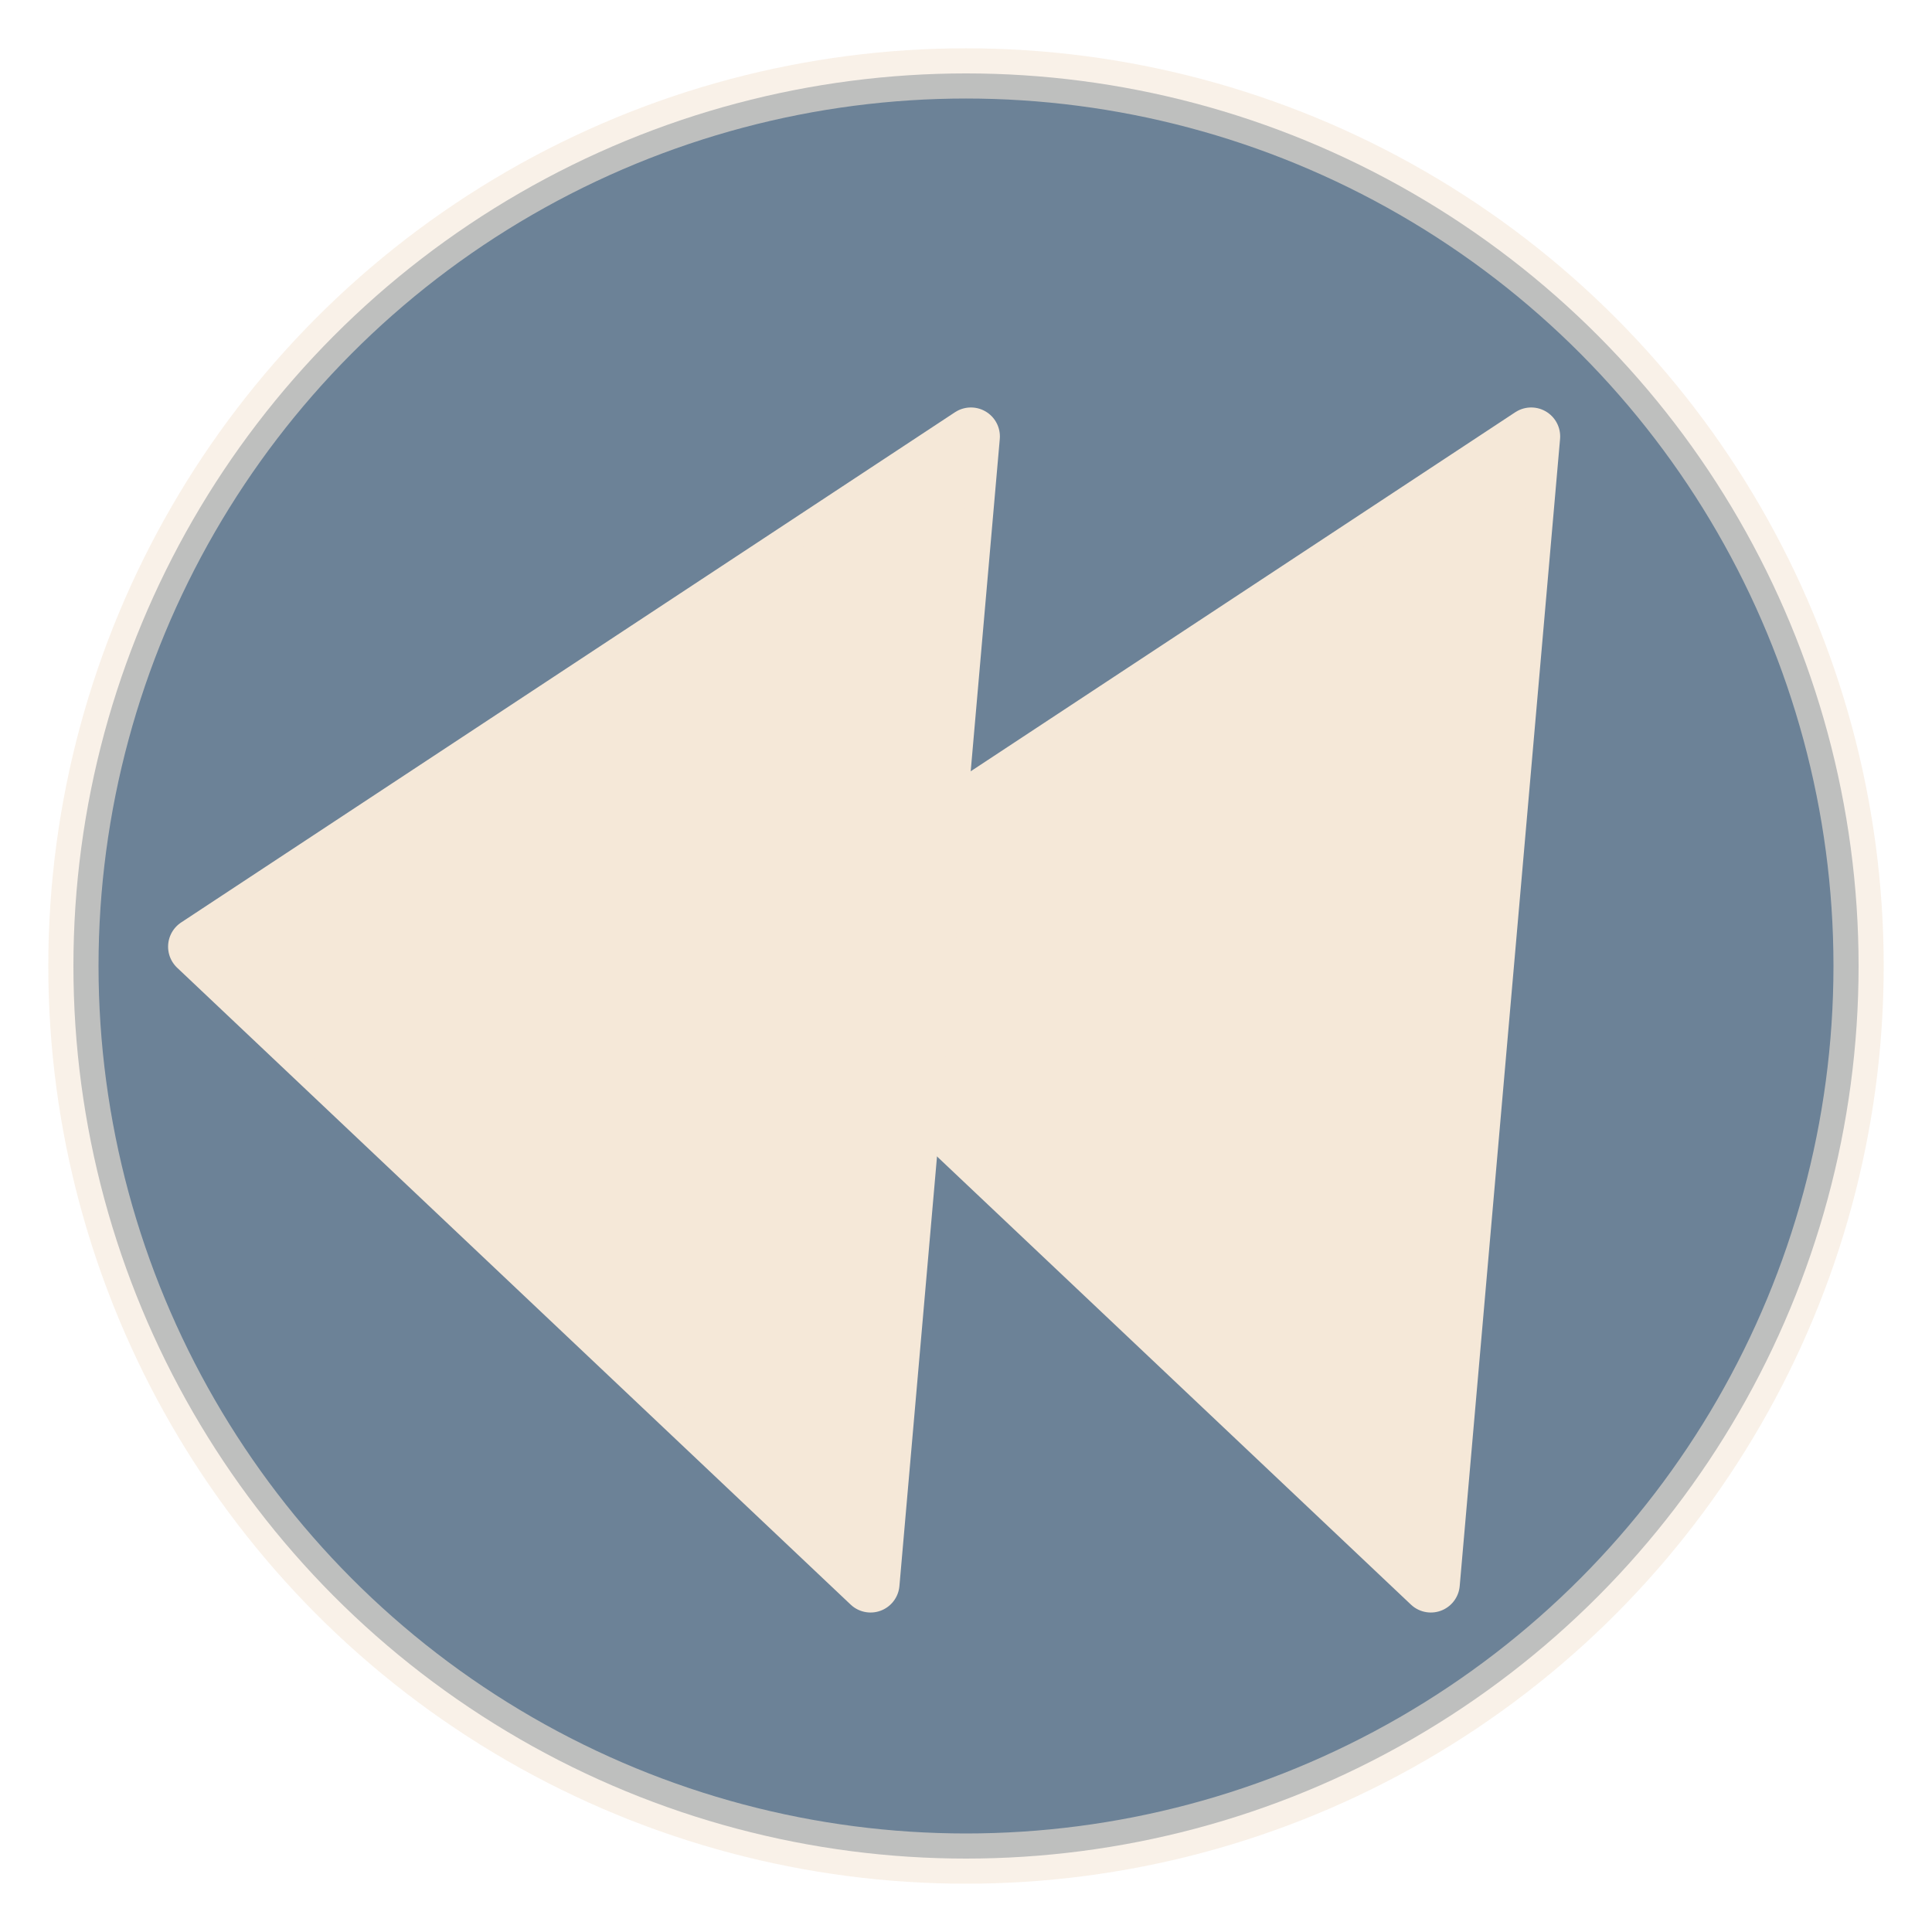
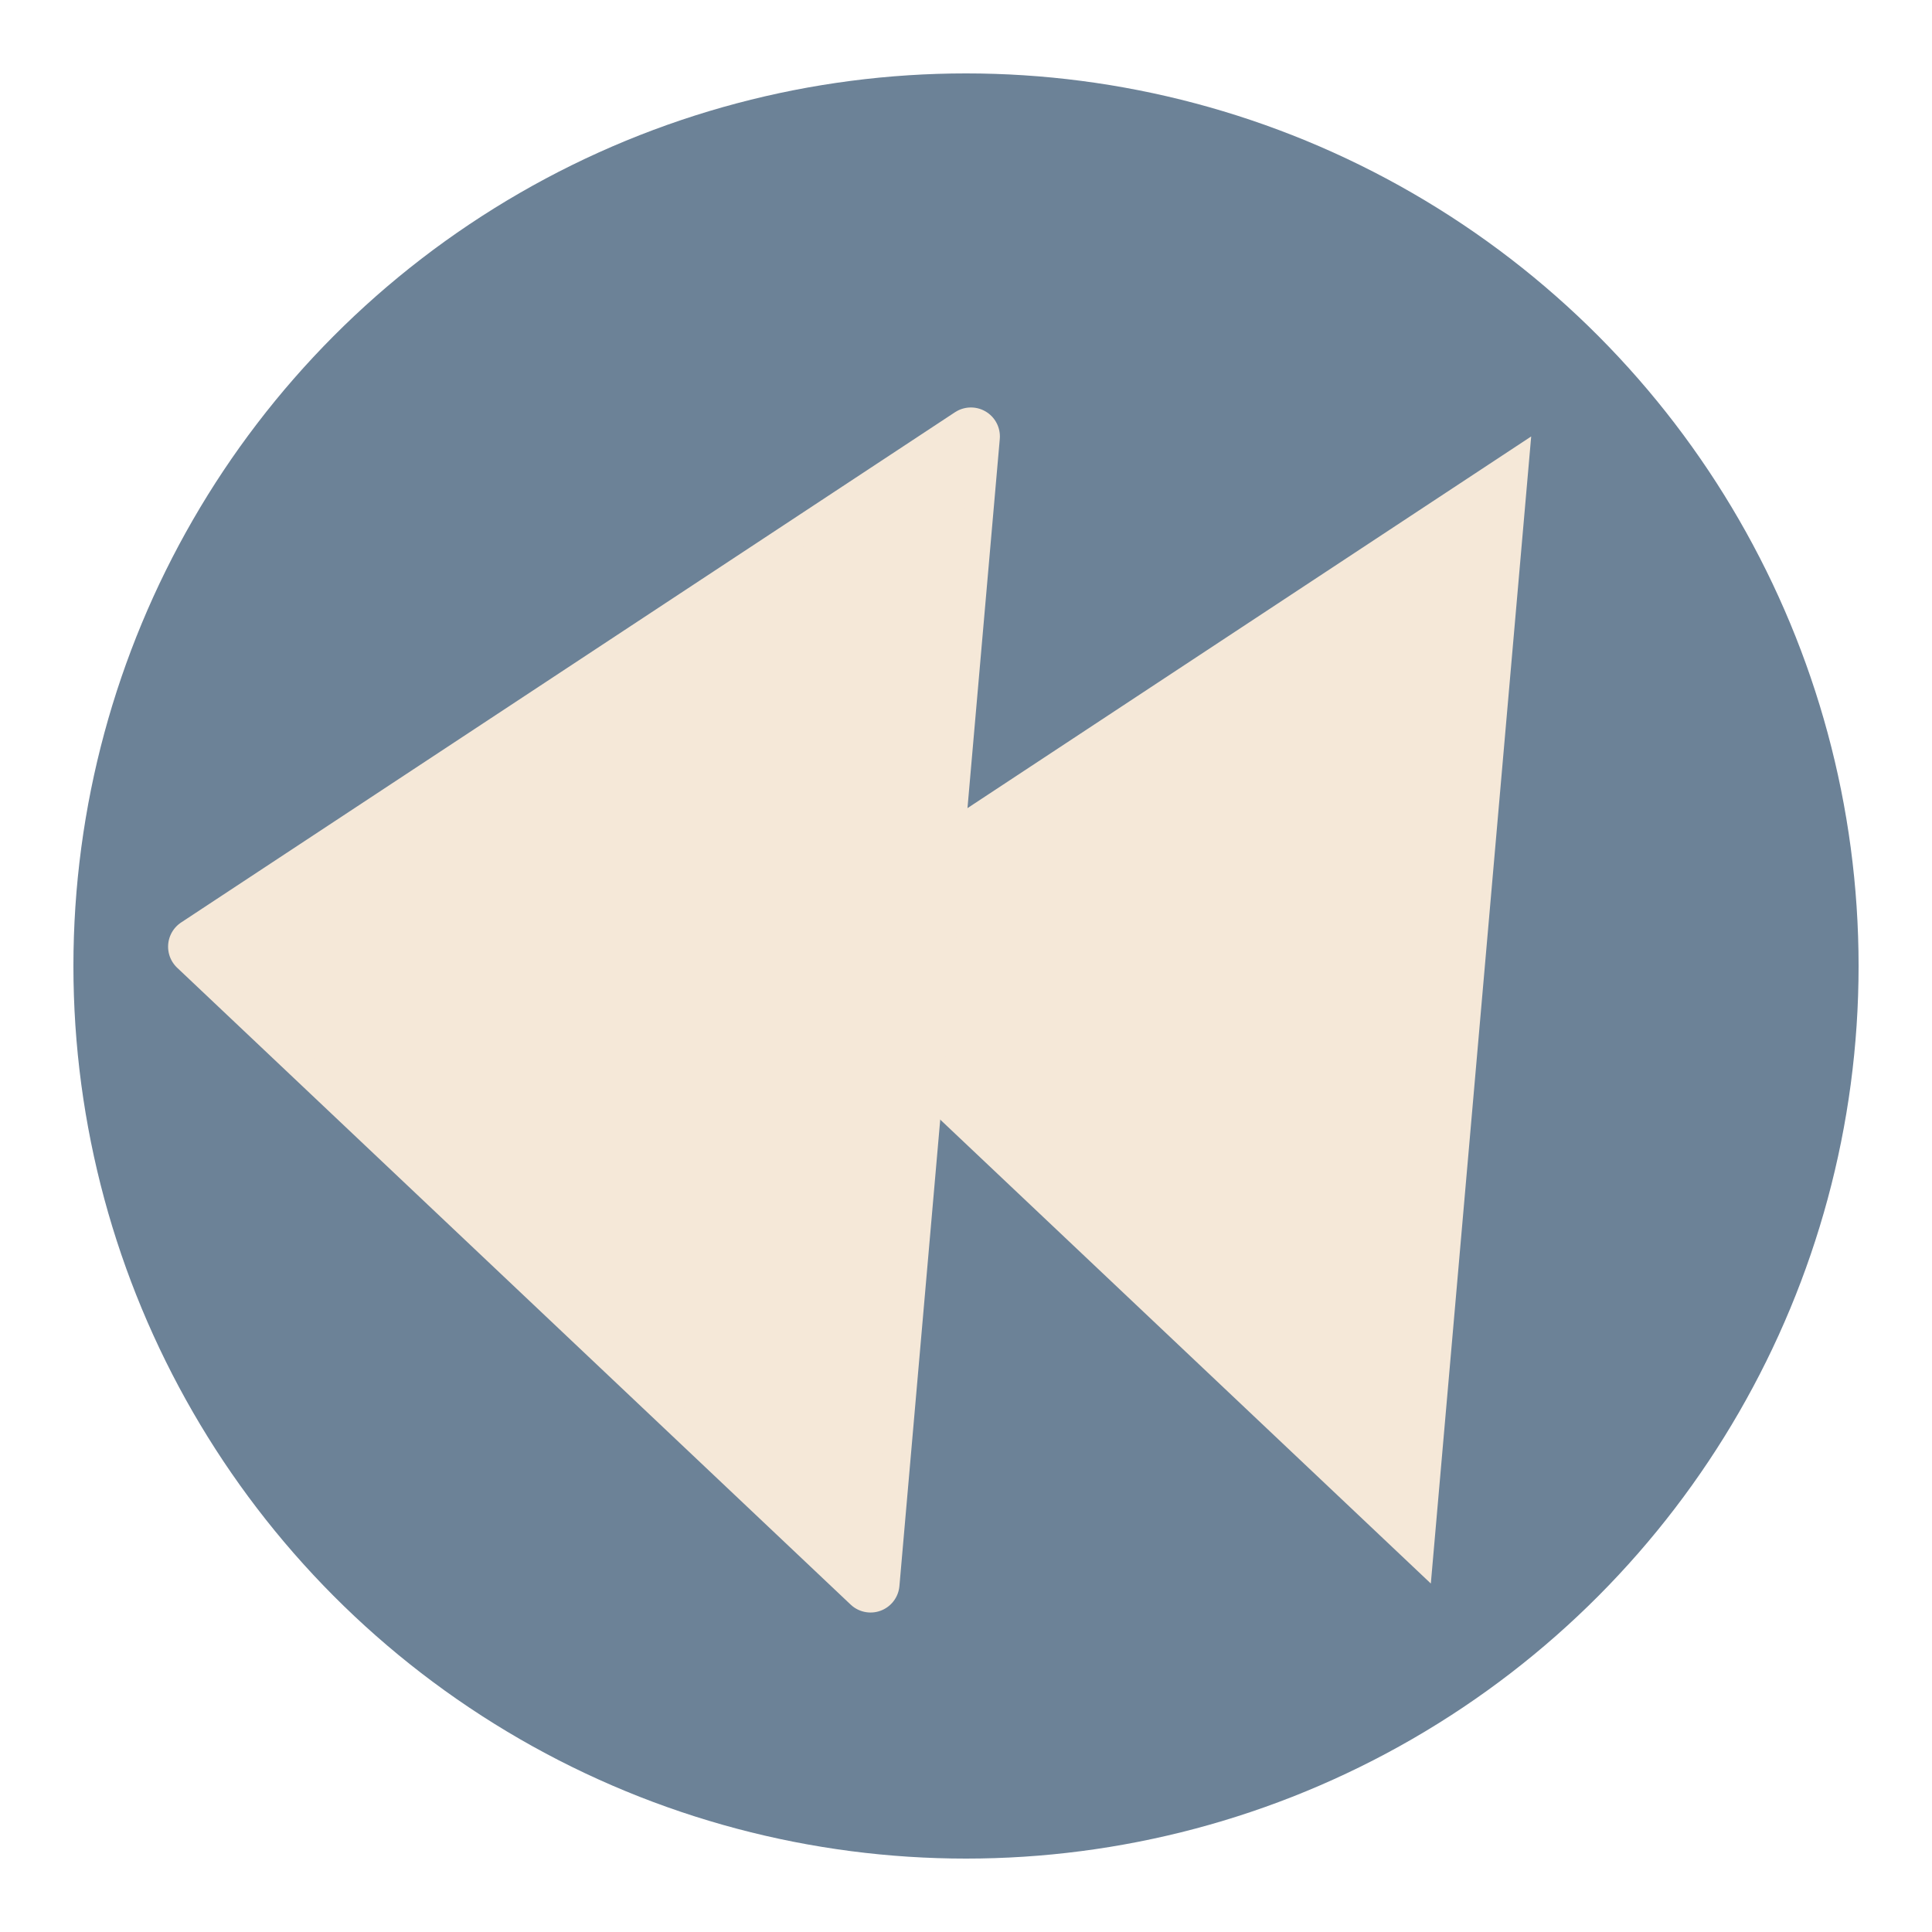
<svg xmlns="http://www.w3.org/2000/svg" viewBox="0 0 100 100" width="100" height="100">
  <defs>
    <style>
      .rewind-icon { fill: #F5E8D8; }
    </style>
    <filter id="softEdges" x="-20%" y="-20%" width="140%" height="140%">
      <feGaussianBlur in="SourceGraphic" stdDeviation="1.5" />
      <feOffset dx="0" dy="0" />
      <feMerge>
        <feMergeNode />
        <feMergeNode in="SourceGraphic" />
      </feMerge>
    </filter>
  </defs>
  <circle cx="50" cy="50" r="46.2" fill="#1A3B5D" opacity="0.8" filter="url(#softEdges)" />
-   <circle cx="50" cy="50" r="46.2" fill="none" stroke="#F5E8D8" stroke-width="2.6" opacity="0.6" />
-   <path class="rewind-icon" d="M 76.8 19.2 L 76.8 78.8 L 39.2 49 Z" stroke="#F5E8D8" stroke-width="3" stroke-linejoin="round" fill="none" transform="rotate(5 39.2 49)" />
  <path class="rewind-icon" d="M 76.8 19.2 L 76.8 78.8 L 39.2 49 Z" fill="#F5E8D8" transform="rotate(5 39.2 49)" />
  <path class="rewind-icon" d="M 47.8 19.2 L 47.8 78.8 L 10.2 49 Z" stroke="#F5E8D8" stroke-width="3" stroke-linejoin="round" fill="none" transform="rotate(5 10.2 49)" />
  <path class="rewind-icon" d="M 47.8 19.2 L 47.8 78.8 L 10.2 49 Z" fill="#F5E8D8" transform="rotate(5 10.2 49)" />
</svg>